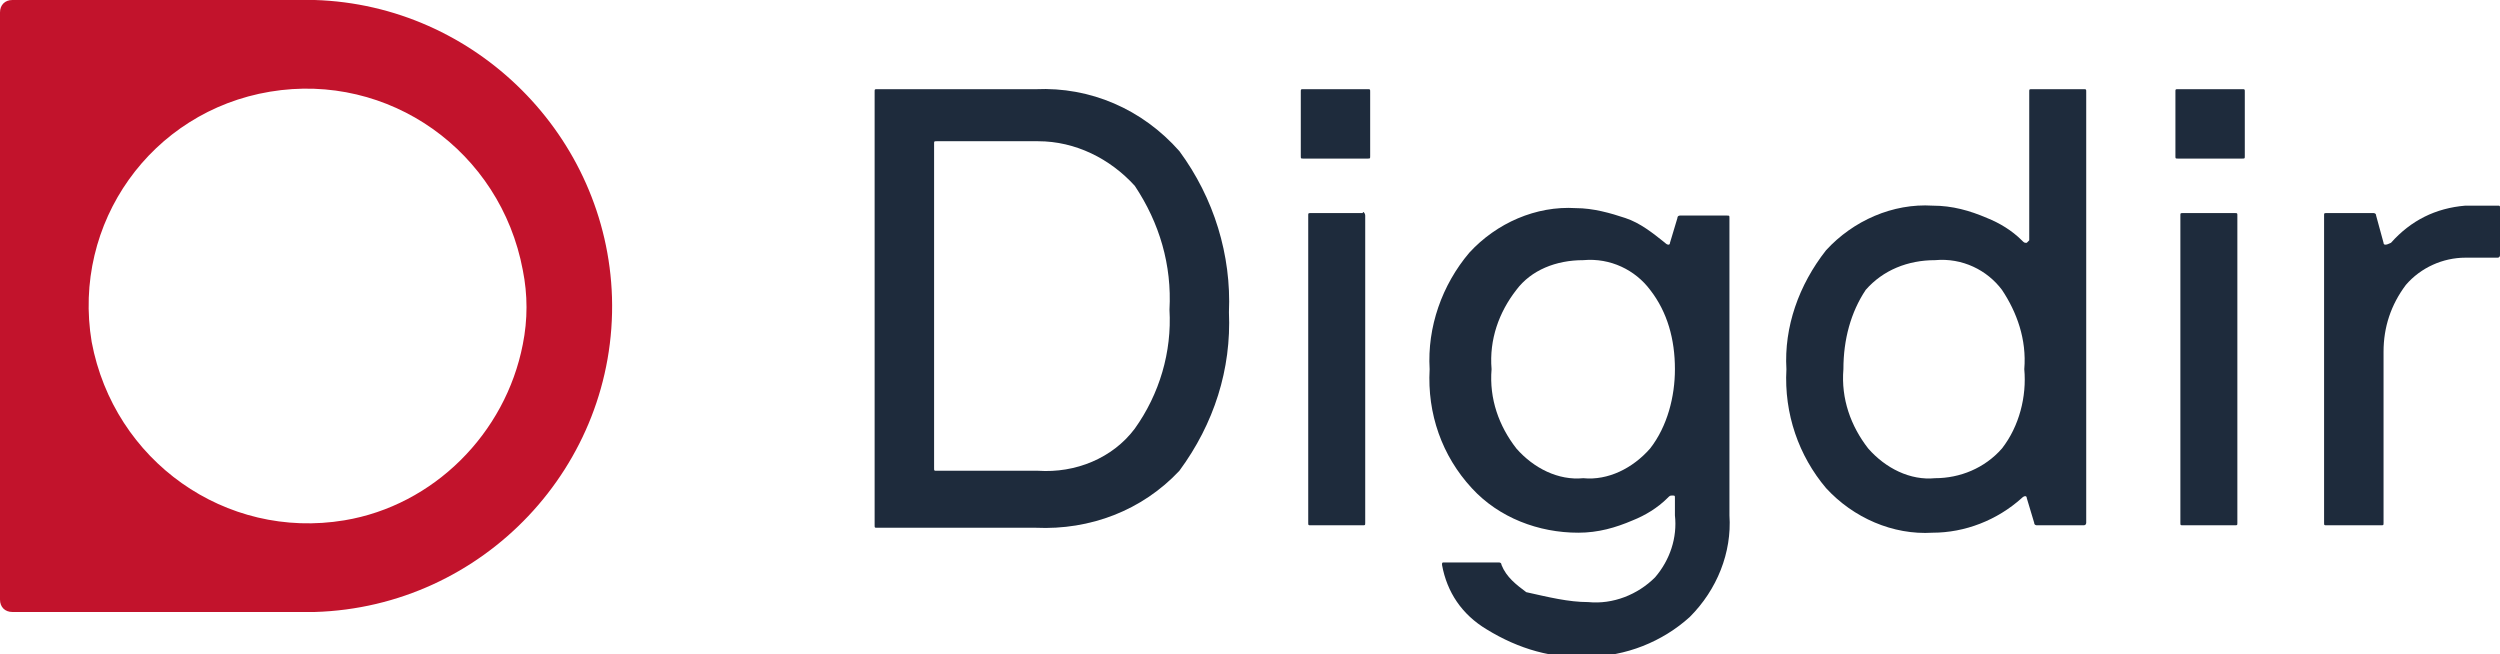
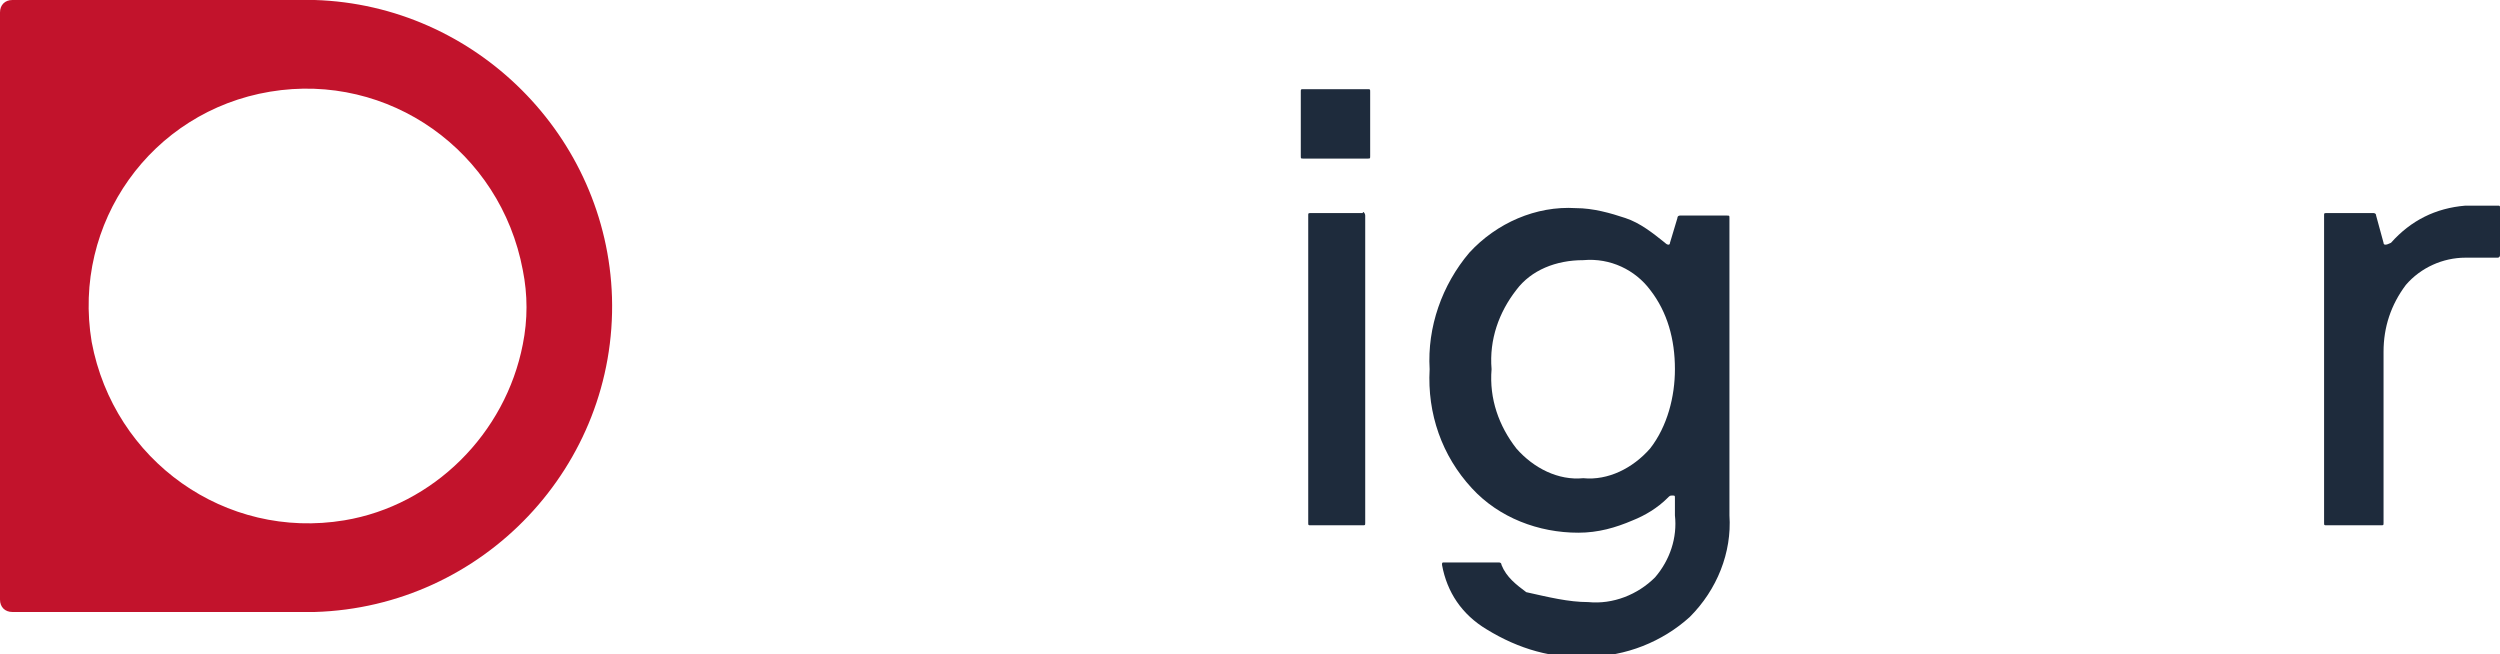
<svg xmlns="http://www.w3.org/2000/svg" version="1.1" id="logoer" x="0px" y="0px" viewBox="0 0 100.9 26.4" style="enable-background:new 0 0 100.9 26.4;" xml:space="preserve">
  <style type="text/css">
	.st0{fill:#1E2B3C;}
	.st1{fill:#C2132C;}
</style>
-   <path class="st0" d="M35.3,3.7c0-0.1,0-0.1,0.1-0.1c0,0,0,0,0,0h6.4c2.2-0.1,4.3,0.8,5.8,2.5c1.4,1.9,2.1,4.2,2,6.5  c0.1,2.3-0.6,4.5-2,6.4c-1.5,1.6-3.6,2.4-5.8,2.3h-6.4c-0.1,0-0.1,0-0.1-0.1c0,0,0,0,0,0L35.3,3.7z M41.9,5.7h-4.1  c-0.1,0-0.1,0-0.1,0.1v13.1c0,0.1,0,0.1,0.1,0.1c0,0,0,0,0,0h4.1c1.5,0.1,3-0.5,3.9-1.7c1-1.4,1.5-3.1,1.4-4.8  c0.1-1.8-0.4-3.5-1.4-5C44.8,6.4,43.4,5.7,41.9,5.7L41.9,5.7z" />
  <path class="st0" d="M55.3,3.7v2.6c0,0.1,0,0.1-0.1,0.1h-2.6c-0.1,0-0.1,0-0.1-0.1V3.7c0-0.1,0-0.1,0.1-0.1c0,0,0,0,0,0h2.6  C55.3,3.6,55.3,3.6,55.3,3.7z M55.1,8.7v12.4c0,0.1,0,0.1-0.1,0.1c0,0,0,0,0,0h-2.1c-0.1,0-0.1,0-0.1-0.1c0,0,0,0,0,0V8.7  c0-0.1,0-0.1,0.1-0.1c0,0,0,0,0,0h2.1C55,8.5,55.1,8.6,55.1,8.7C55.1,8.6,55.1,8.7,55.1,8.7L55.1,8.7z" />
  <path class="st0" d="M64.1,24.3c1,0.1,2-0.3,2.7-1c0.6-0.7,0.9-1.6,0.8-2.5v-0.7c0-0.1,0-0.1-0.1-0.1c-0.1,0-0.1,0-0.2,0.1  c-0.4,0.4-0.9,0.7-1.4,0.9c-0.7,0.3-1.4,0.5-2.2,0.5c-1.6,0-3.2-0.6-4.3-1.8c-1.2-1.3-1.8-3-1.7-4.8c-0.1-1.7,0.5-3.4,1.6-4.7  c1.1-1.2,2.7-1.9,4.3-1.8c0.7,0,1.4,0.2,2,0.4c0.6,0.2,1.1,0.6,1.6,1c0.1,0.1,0.2,0.1,0.2,0l0.3-1c0-0.1,0.1-0.1,0.1-0.1h1.9  c0.1,0,0.1,0,0.1,0.1c0,0,0,0,0,0v12c0.1,1.5-0.5,3-1.6,4.1c-1.1,1-2.6,1.6-4.1,1.6c-1.4,0.1-2.8-0.3-4.1-1.1  c-1-0.6-1.6-1.5-1.8-2.6c0-0.1,0-0.1,0.1-0.1c0,0,0,0,0,0h2.2c0,0,0.1,0,0.1,0.1c0.2,0.5,0.6,0.8,1,1.1  C62.5,24.1,63.3,24.3,64.1,24.3z M60.2,14.9c-0.1,1.2,0.3,2.3,1,3.2c0.7,0.8,1.7,1.3,2.7,1.2c1,0.1,2-0.4,2.7-1.2  c0.7-0.9,1-2.1,1-3.2c0-1.2-0.3-2.3-1-3.2c-0.6-0.8-1.6-1.3-2.7-1.2c-1.1,0-2.1,0.4-2.7,1.2C60.5,12.6,60.1,13.7,60.2,14.9  L60.2,14.9z" />
-   <path class="st0" d="M84.1,21.2h-1.9c0,0-0.1,0-0.1-0.1l-0.3-1c0-0.1-0.1-0.1-0.2,0c-1,0.9-2.3,1.4-3.6,1.4  c-1.6,0.1-3.2-0.6-4.3-1.8c-1.1-1.3-1.7-3-1.6-4.8c-0.1-1.7,0.5-3.4,1.6-4.8c1.1-1.2,2.7-1.9,4.3-1.8c0.8,0,1.5,0.2,2.2,0.5  c0.5,0.2,1,0.5,1.4,0.9c0.1,0.1,0.1,0.1,0.2,0.1c0,0,0.1-0.1,0.1-0.1v-6c0-0.1,0-0.1,0.1-0.1h2.1c0.1,0,0.1,0,0.1,0.1c0,0,0,0,0,0  v17.4C84.2,21.1,84.2,21.2,84.1,21.2C84.1,21.2,84.1,21.2,84.1,21.2z M74.4,14.9c-0.1,1.2,0.3,2.3,1,3.2c0.7,0.8,1.7,1.3,2.7,1.2  c1,0,2-0.4,2.7-1.2c0.7-0.9,1-2.1,0.9-3.2c0.1-1.2-0.3-2.3-0.9-3.2c-0.6-0.8-1.6-1.3-2.7-1.2c-1.1,0-2.1,0.4-2.8,1.2  C74.7,12.6,74.4,13.7,74.4,14.9L74.4,14.9z" />
-   <path class="st0" d="M90.6,3.7v2.6c0,0.1,0,0.1-0.1,0.1h-2.6c-0.1,0-0.1,0-0.1-0.1V3.7c0-0.1,0-0.1,0.1-0.1c0,0,0,0,0,0h2.6  C90.6,3.6,90.6,3.6,90.6,3.7z M90.3,8.7v12.4c0,0.1,0,0.1-0.1,0.1c0,0,0,0,0,0h-2.1c-0.1,0-0.1,0-0.1-0.1c0,0,0,0,0,0V8.7  c0-0.1,0-0.1,0.1-0.1c0,0,0,0,0,0h2.1C90.3,8.6,90.3,8.6,90.3,8.7C90.3,8.7,90.3,8.7,90.3,8.7L90.3,8.7z" />
  <path class="st0" d="M100.8,10.4h-1.3c-0.9,0-1.8,0.4-2.4,1.1c-0.6,0.8-0.9,1.7-0.9,2.7v6.9c0,0.1,0,0.1-0.1,0.1h-2.2  c-0.1,0-0.1,0-0.1-0.1c0,0,0,0,0,0V8.7c0-0.1,0-0.1,0.1-0.1c0,0,0,0,0,0h1.9c0,0,0.1,0,0.1,0.1l0.3,1.1c0,0.1,0.1,0.1,0.3,0  c0.8-0.9,1.8-1.4,3-1.5h1.3c0.1,0,0.1,0,0.1,0.1c0,0,0,0,0,0v1.9C100.9,10.3,100.9,10.4,100.8,10.4  C100.8,10.4,100.8,10.4,100.8,10.4z" />
  <path class="st1" d="M12.7,0H0.5C0.2,0,0,0.2,0,0.5v23.7c0,0.3,0.2,0.5,0.5,0.5h12.2c6.8-0.2,12.2-5.9,12-12.7  C24.5,5.5,19.2,0.2,12.7,0 M13.9,21c-4.8,0.8-9.3-2.4-10.2-7.2C2.9,9,6.1,4.5,10.9,3.7c4.8-0.8,9.3,2.4,10.2,7.2c0.2,1,0.2,2,0,3  C20.4,17.5,17.5,20.4,13.9,21" />
</svg>